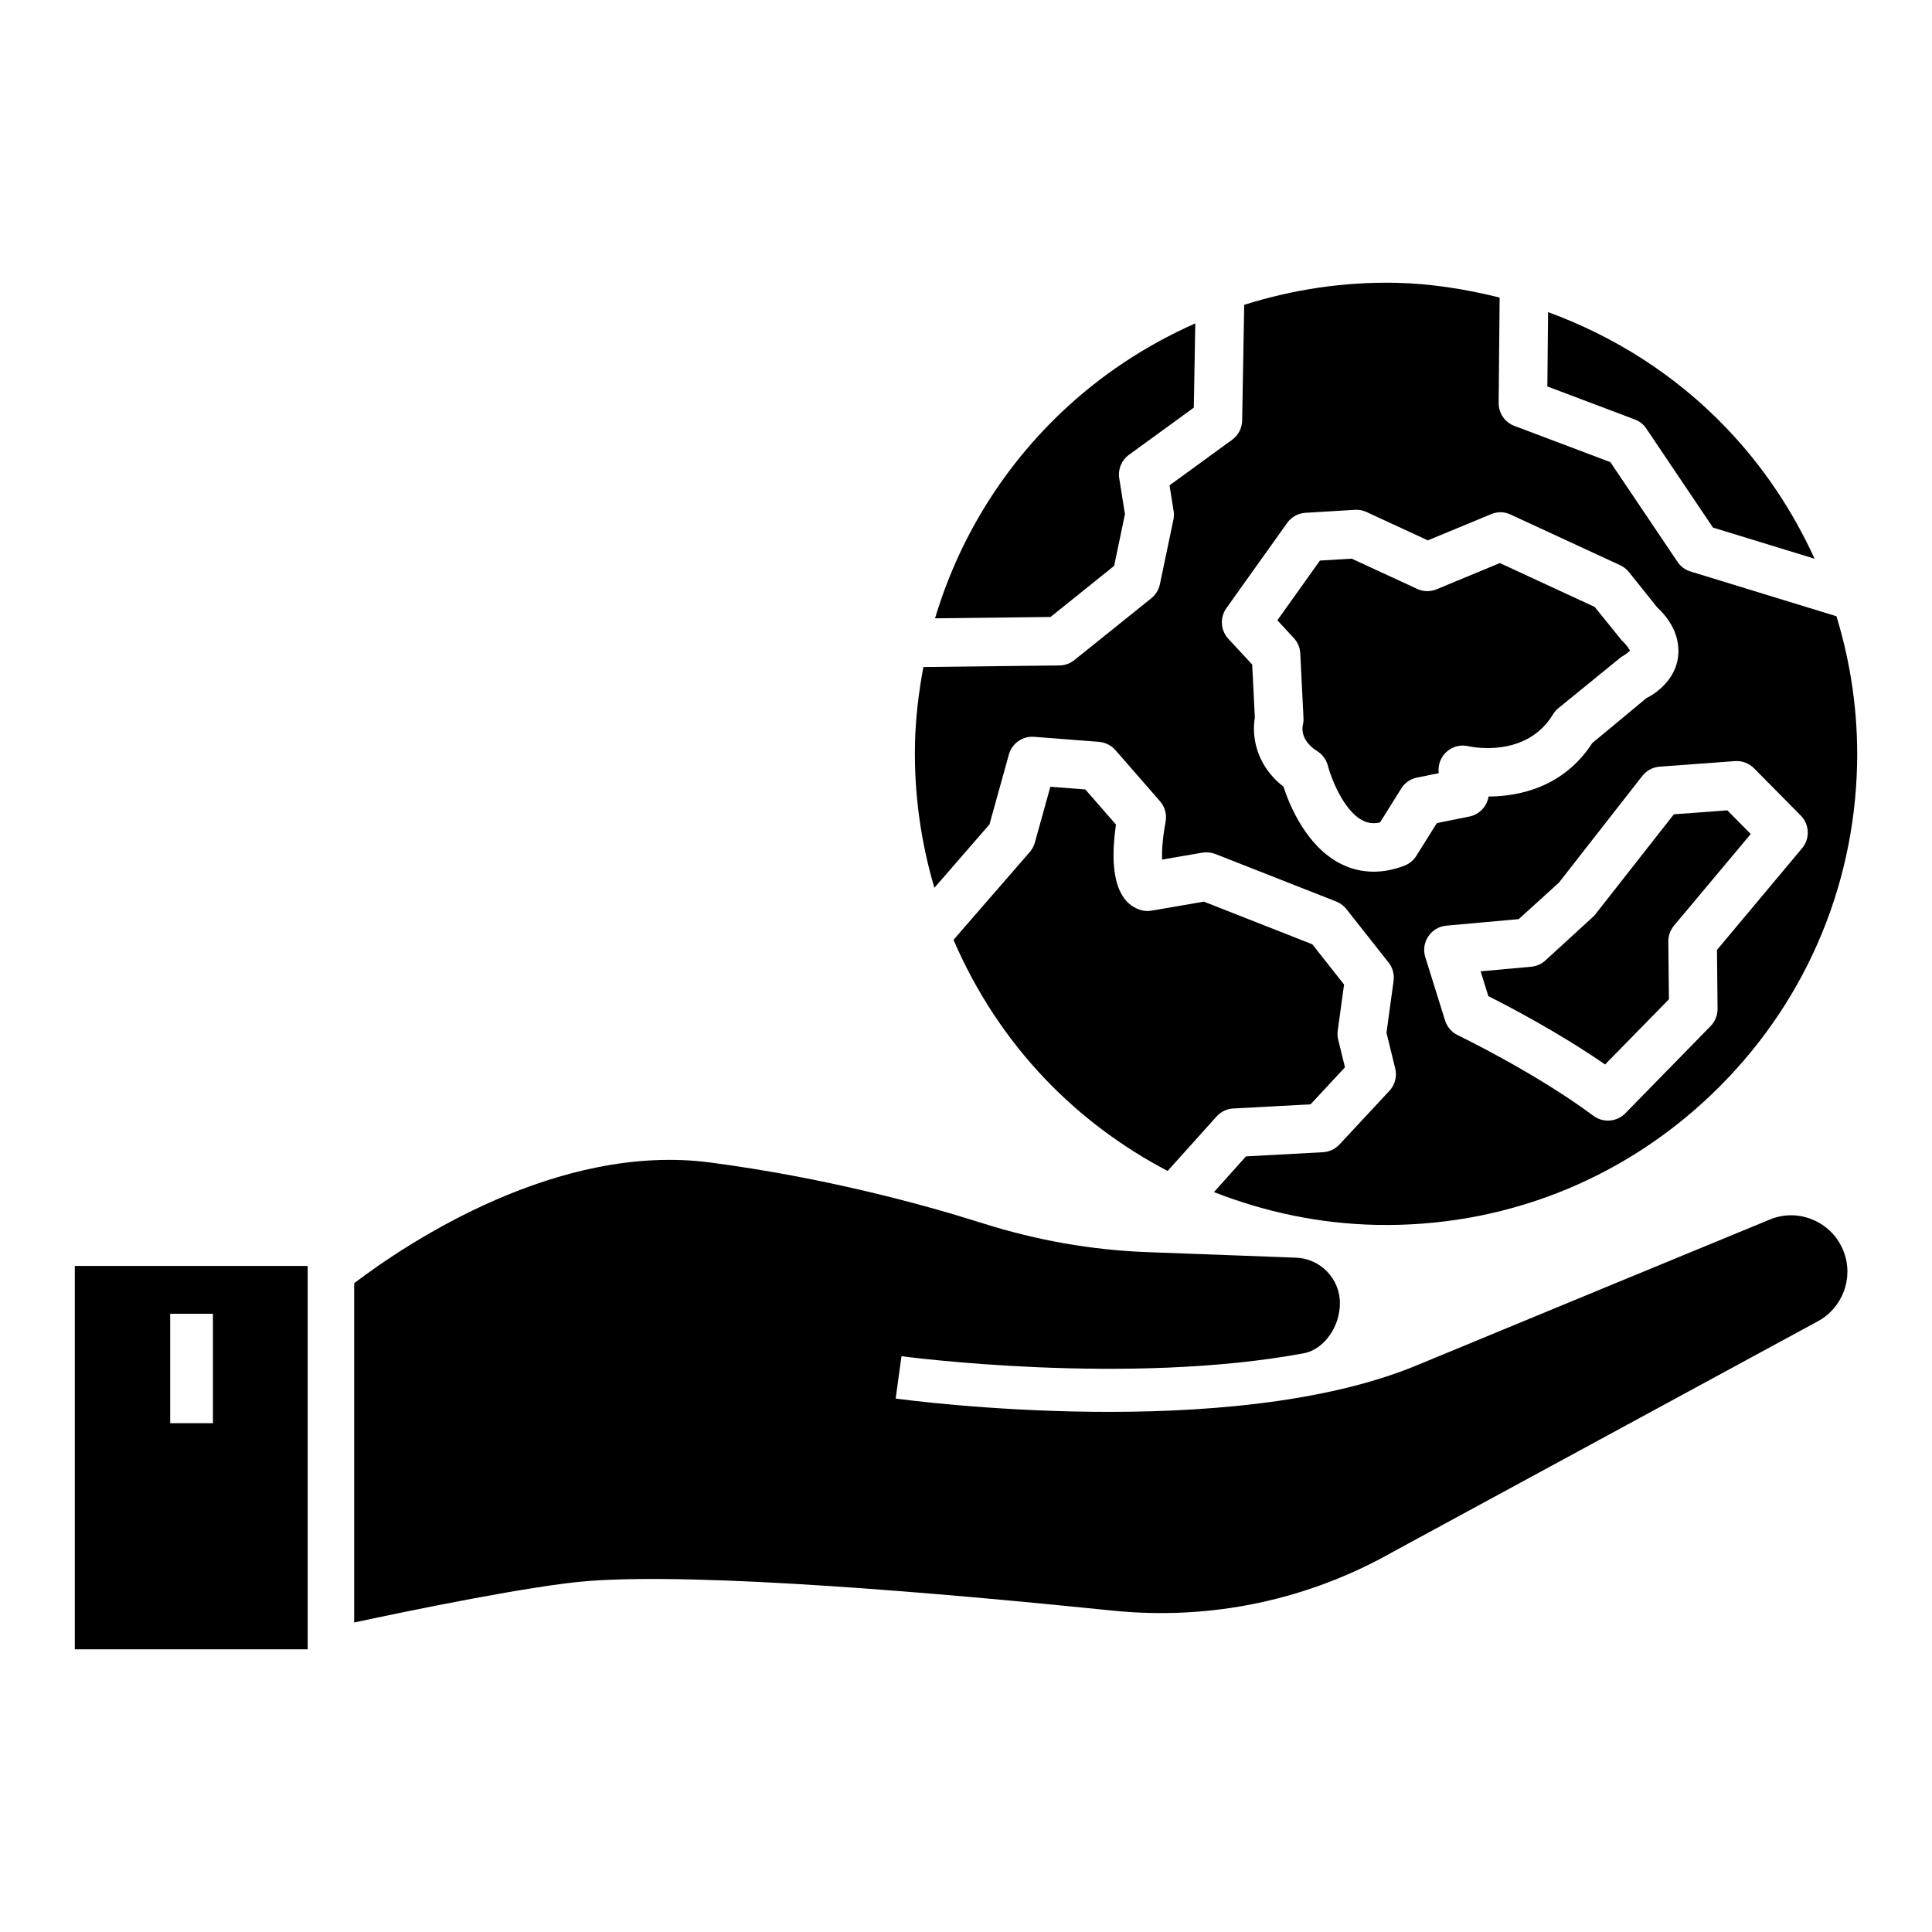
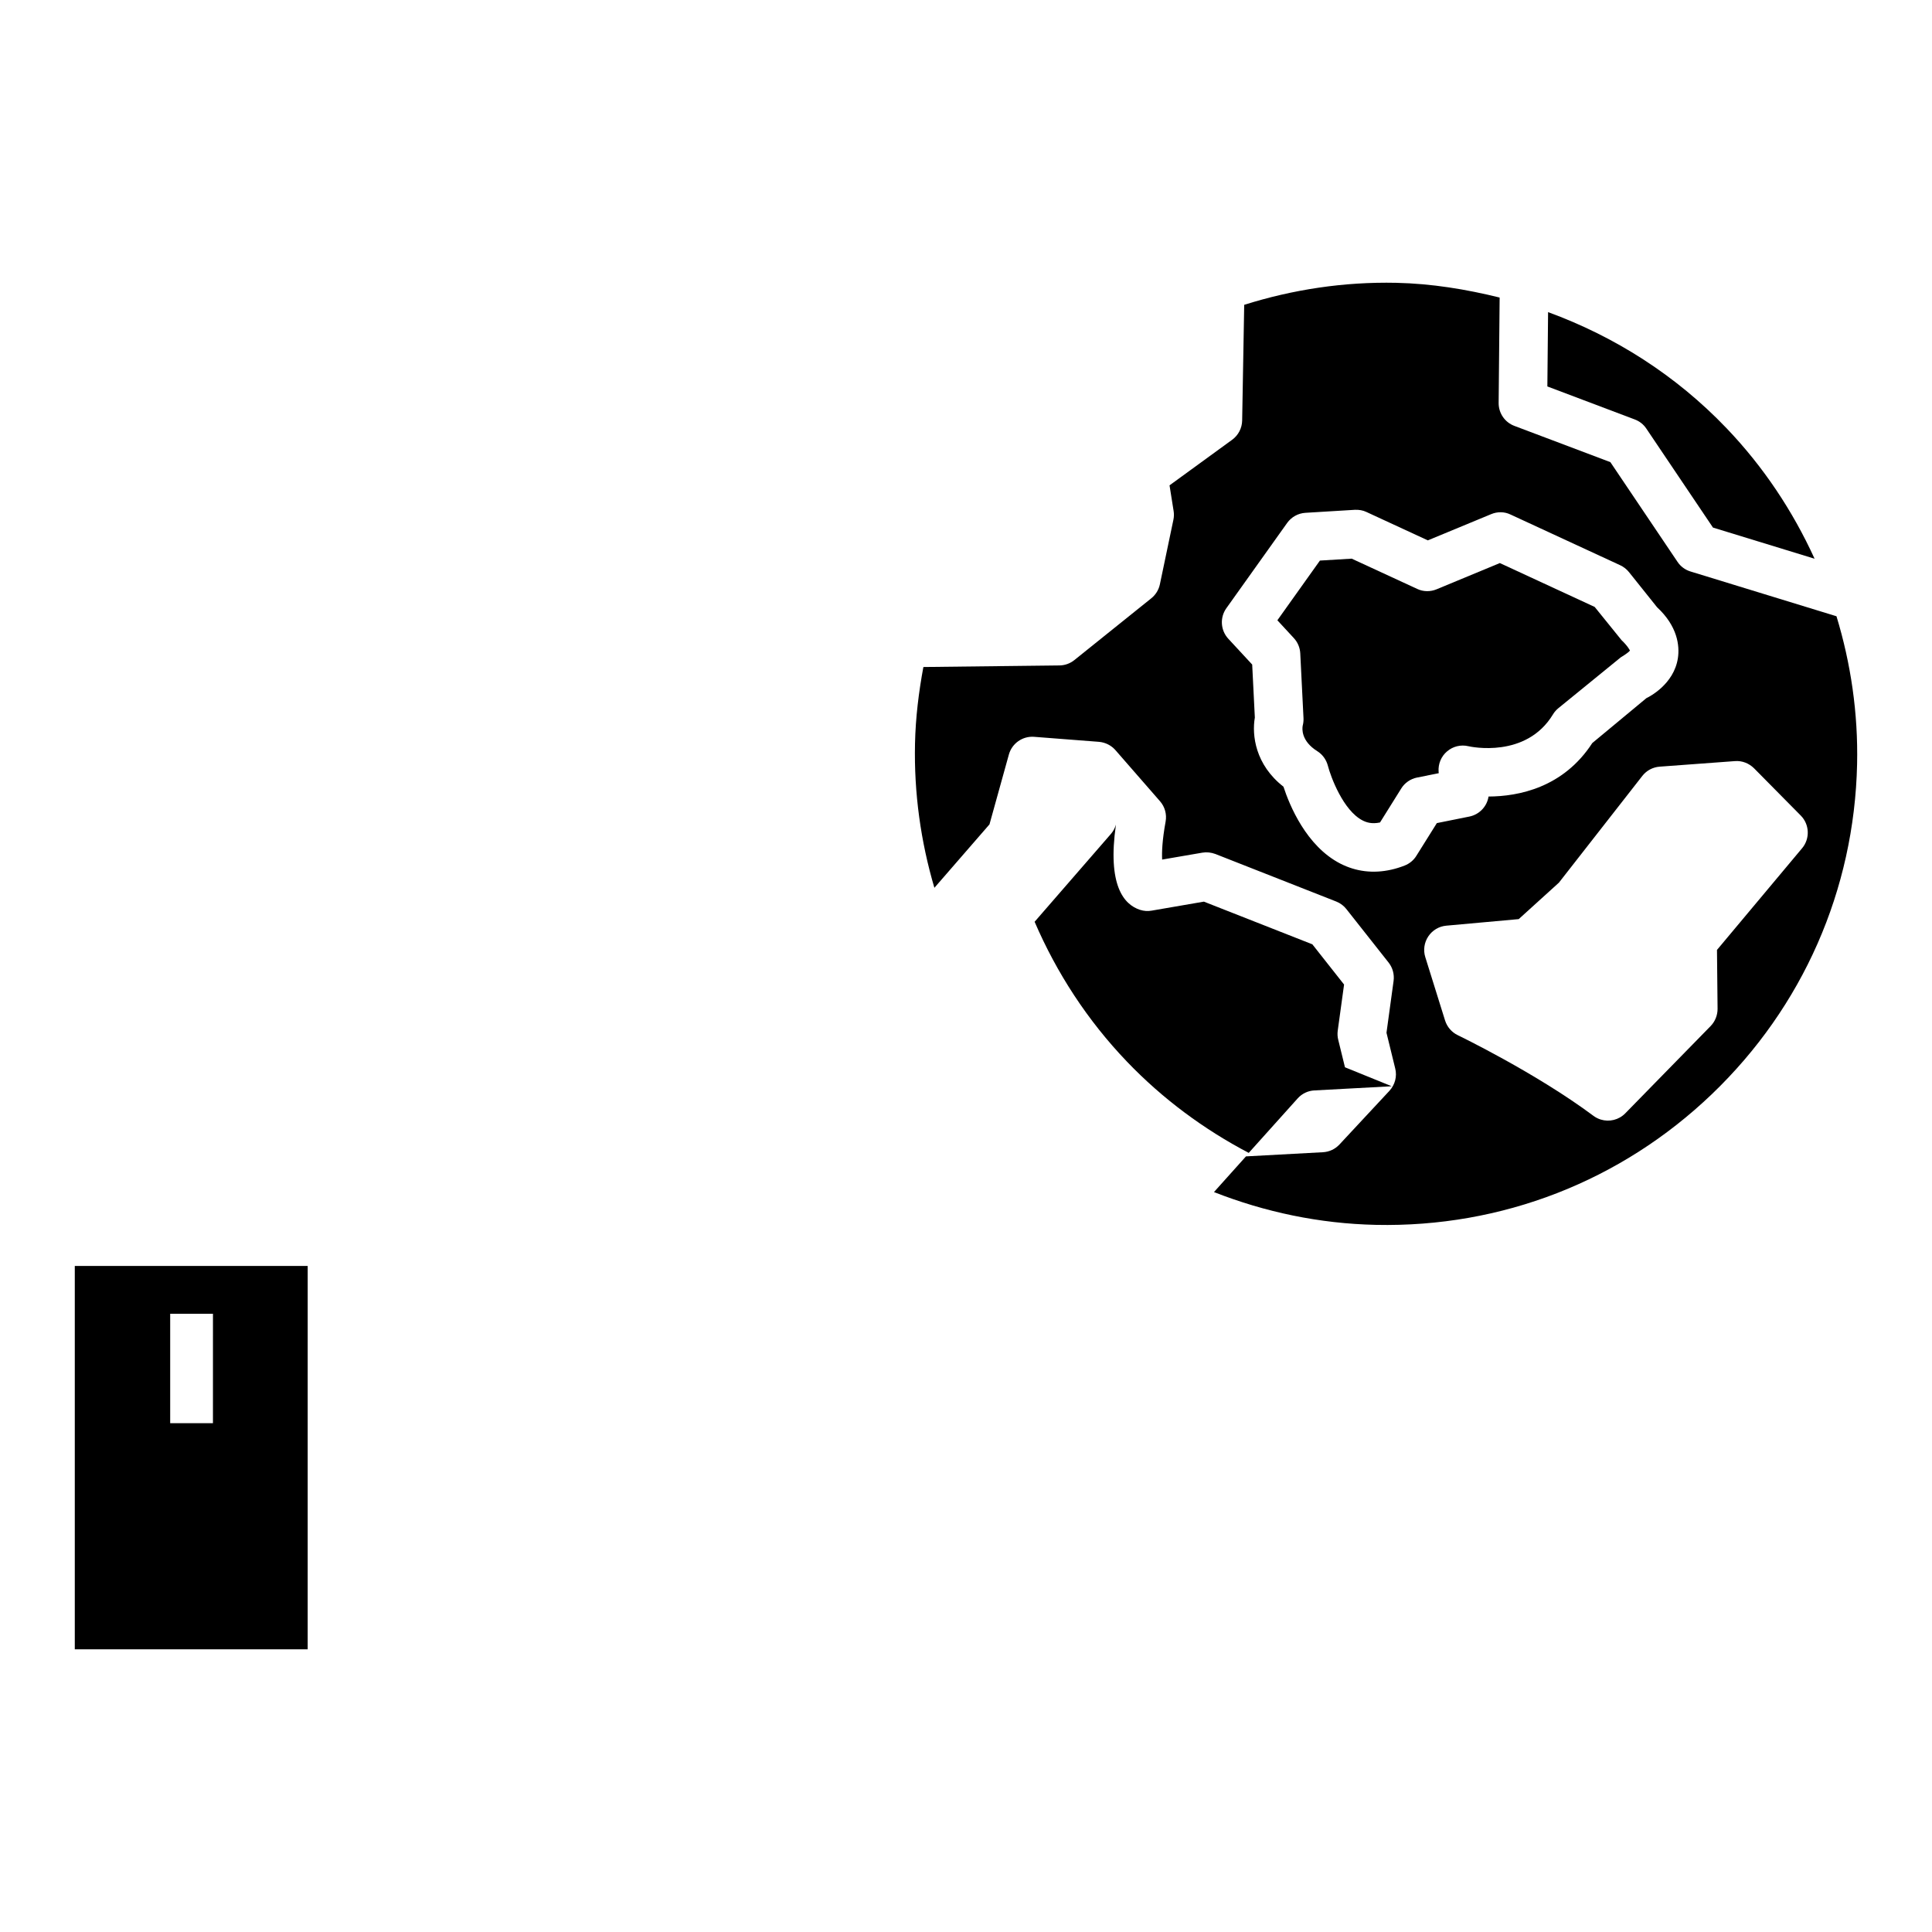
<svg xmlns="http://www.w3.org/2000/svg" fill="#000000" width="800px" height="800px" version="1.1" viewBox="144 144 512 512">
  <g>
-     <path d="m625.77 494.14-112.29 60.941c-22.789 12.977-48.602 18.402-74.637 15.746-46.754-4.789-108.75-10.055-138.54-7.871-14.703 1.043-47.961 7.918-62.441 11.02v-89.918c14.195-10.766 54.008-37.309 94.375-31.98 30.203 3.984 56 10.973 72.312 16.141 14.227 4.504 28.852 7.066 43.449 7.606l39.426 1.469c6.543 0.254 11.668 5.562 11.668 12.109 0 6.148-4.094 11.965-9.184 13.152-46.879 8.852-106.3 0.949-107.01 0.855l-1.535 11.223c3.59 0.473 88.375 11.809 138.14-8.82 35.781-14.812 71.98-29.75 93.473-38.602 3.723-1.566 7.863-1.535 11.594 0.094 3.731 1.613 6.594 4.602 8.039 8.41 2.66 6.949-0.281 14.871-6.836 18.426z" />
    <path d="m163.82 479.49v101.59h61.719l0.004-101.59zm36.613 41.664h-11.332v-28.992h11.336z" />
-     <path d="m500.43 426.84-1.781-7.269c-0.207-0.785-0.238-1.605-0.141-2.41l1.684-12.25-8.41-10.66-28.742-11.309-13.852 2.387c-1.023 0.184-2 0.117-3.086-0.219-4.266-1.395-8.68-6.488-6.363-22.594l-8.113-9.301-9.27-0.719-4.113 14.809c-0.266 0.922-0.715 1.781-1.348 2.496l-20.207 23.266c5.824 13.523 13.961 26.09 24.453 37.047 9.52 9.938 20.453 17.988 32.289 24.203l12.977-14.449c1.141-1.266 2.738-2.031 4.441-2.109l20.469-1.102z" />
+     <path d="m500.43 426.84-1.781-7.269c-0.207-0.785-0.238-1.605-0.141-2.41l1.684-12.25-8.41-10.66-28.742-11.309-13.852 2.387c-1.023 0.184-2 0.117-3.086-0.219-4.266-1.395-8.68-6.488-6.363-22.594c-0.266 0.922-0.715 1.781-1.348 2.496l-20.207 23.266c5.824 13.523 13.961 26.09 24.453 37.047 9.52 9.938 20.453 17.988 32.289 24.203l12.977-14.449c1.141-1.266 2.738-2.031 4.441-2.109l20.469-1.102z" />
    <path d="m555.56 333.31c0.383-0.633 0.875-1.195 1.449-1.656l16.488-13.434c1.645-1.008 2.301-1.555 2.465-1.844-0.086-0.027-0.422-1.012-2.254-2.75l-7.102-8.785-25.133-11.625-16.754 6.949c-1.648 0.688-3.551 0.672-5.16-0.105l-17.348-8.012-8.418 0.508-11.277 15.824 4.356 4.711c1.031 1.105 1.633 2.539 1.711 4.047l0.859 17.199c0.031 0.668-0.043 1.328-0.211 1.973-0.156 0.777-0.449 4.051 3.856 6.754 1.395 0.871 2.402 2.269 2.812 3.859 0.754 2.926 4.059 11.867 9.199 14.5 0.973 0.496 2.402 1.012 4.621 0.539l5.621-9c0.934-1.508 2.457-2.551 4.18-2.902l5.762-1.156-0.039-0.418c-0.141-2.043 0.68-4.043 2.254-5.371 1.555-1.332 3.664-1.84 5.656-1.359 0.594 0.141 15.297 3.309 22.406-8.445z" />
    <path d="m577.23 255.16c1.262 0.473 2.336 1.32 3.066 2.426l17.66 26.227 26.926 8.254c-5.754-12.605-13.52-24.344-23.391-34.648-13.387-13.988-29.57-24.242-47.234-30.703l-0.191 19.695z" />
-     <path d="m439.26 293.96 2.863-13.707-1.512-9.496c-0.383-2.391 0.609-4.789 2.559-6.215l17.199-12.512 0.395-22.332c-13.047 5.789-25.184 13.727-35.801 23.891-15.832 15.164-27.055 33.82-33.168 54.27l30.602-0.352z" />
-     <path d="m607.96 365.02-6.203-6.273-14.164 1.051-21.082 26.855-12.992 11.898c-1.039 0.938-2.344 1.516-3.734 1.641l-13.406 1.219 2.051 6.582c5.481 2.754 18.812 9.719 30.934 18.105l16.918-17.281-0.164-15.336c0-1.52 0.531-3.012 1.512-4.184z" />
    <path d="m636.15 346.49c0.289-13.48-1.648-26.641-5.465-39.176l-38.695-11.867c-1.406-0.434-2.633-1.336-3.438-2.559l-17.789-26.418-25.438-9.605c-2.527-0.945-4.191-3.375-4.168-6.078l0.262-27.934c-8.895-2.195-18.012-3.695-27.395-3.902-13.883-0.301-27.426 1.781-40.297 5.832l-0.543 30.672c-0.039 2.016-1.02 3.902-2.652 5.09l-16.594 12.078 1.078 6.781c0.129 0.773 0.109 1.562-0.051 2.332l-3.586 17.121c-0.305 1.453-1.113 2.766-2.273 3.695l-20.387 16.375c-1.121 0.902-2.516 1.406-3.949 1.422l-36.066 0.418c-1.234 6.648-2.07 13.406-2.219 20.301-0.285 13.129 1.523 25.969 5.137 38.211l14.598-16.809 5.141-18.512c0.828-2.965 3.629-4.93 6.699-4.691l17.176 1.328c1.672 0.148 3.231 0.91 4.352 2.184l11.828 13.562c1.285 1.473 1.832 3.445 1.484 5.375-0.902 4.941-1.023 8.125-0.922 10.082l10.648-1.832c1.168-0.195 2.293-0.066 3.453 0.348l32.035 12.602c1.055 0.418 1.988 1.109 2.688 2l11.188 14.172c1.078 1.375 1.555 3.125 1.324 4.856l-1.883 13.75 2.312 9.453c0.539 2.098-0.059 4.34-1.52 5.918l-13.262 14.246c-1.148 1.227-2.703 1.949-4.363 2.039l-20.402 1.105-8.484 9.457c13.52 5.305 27.957 8.367 42.891 8.691 33.352 0.719 64.98-11.578 89.066-34.648 24.082-23.066 37.746-54.125 38.48-87.465zm-111.37 15.641-5.422 8.66c-0.719 1.18-1.82 2.078-3.106 2.586-4.762 1.867-9.5 2.129-13.863 0.785-1.09-0.336-2.156-0.766-3.195-1.301-9.012-4.641-13.449-15.43-15.062-20.379-7.469-5.816-8.398-13.66-7.586-18.32l-0.703-14.047-6.328-6.836c-2.07-2.242-2.281-5.621-0.512-8.102l16.102-22.586c1.125-1.578 2.902-2.57 4.844-2.688l13.098-0.797c1.066-0.047 2.133 0.121 3.086 0.582l16.258 7.516 16.773-6.945c1.641-0.695 3.535-0.688 5.152 0.102l29.047 13.43c0.902 0.418 1.707 1.043 2.332 1.824l7.445 9.312c5.394 4.992 6.035 10.176 5.512 13.523-1.082 6.934-7.59 10.207-8.336 10.562l-14.344 11.906c-7.676 11.824-19.539 14.137-27.492 14.172-0.406 2.606-2.406 4.769-5.086 5.309zm96.797 6.656-22.559 26.953 0.156 15.613c0.004 1.691-0.652 3.34-1.832 4.555l-22.625 23.133c-1.727 1.77-4.25 2.344-6.5 1.652-0.688-0.211-1.352-0.547-1.949-0.992-15.258-11.379-35.746-21.266-35.941-21.363-1.621-0.781-2.82-2.184-3.367-3.891l-5.25-16.816c-0.578-1.848-0.273-3.867 0.805-5.481 1.082-1.621 2.828-2.66 4.758-2.836l19.199-1.738 10.652-9.66 22.109-28.293c1.117-1.43 2.777-2.309 4.582-2.449l19.961-1.473c1.902-0.148 3.711 0.578 5.051 1.891l12.402 12.547c2.32 2.352 2.477 6.109 0.348 8.648z" />
  </g>
</svg>